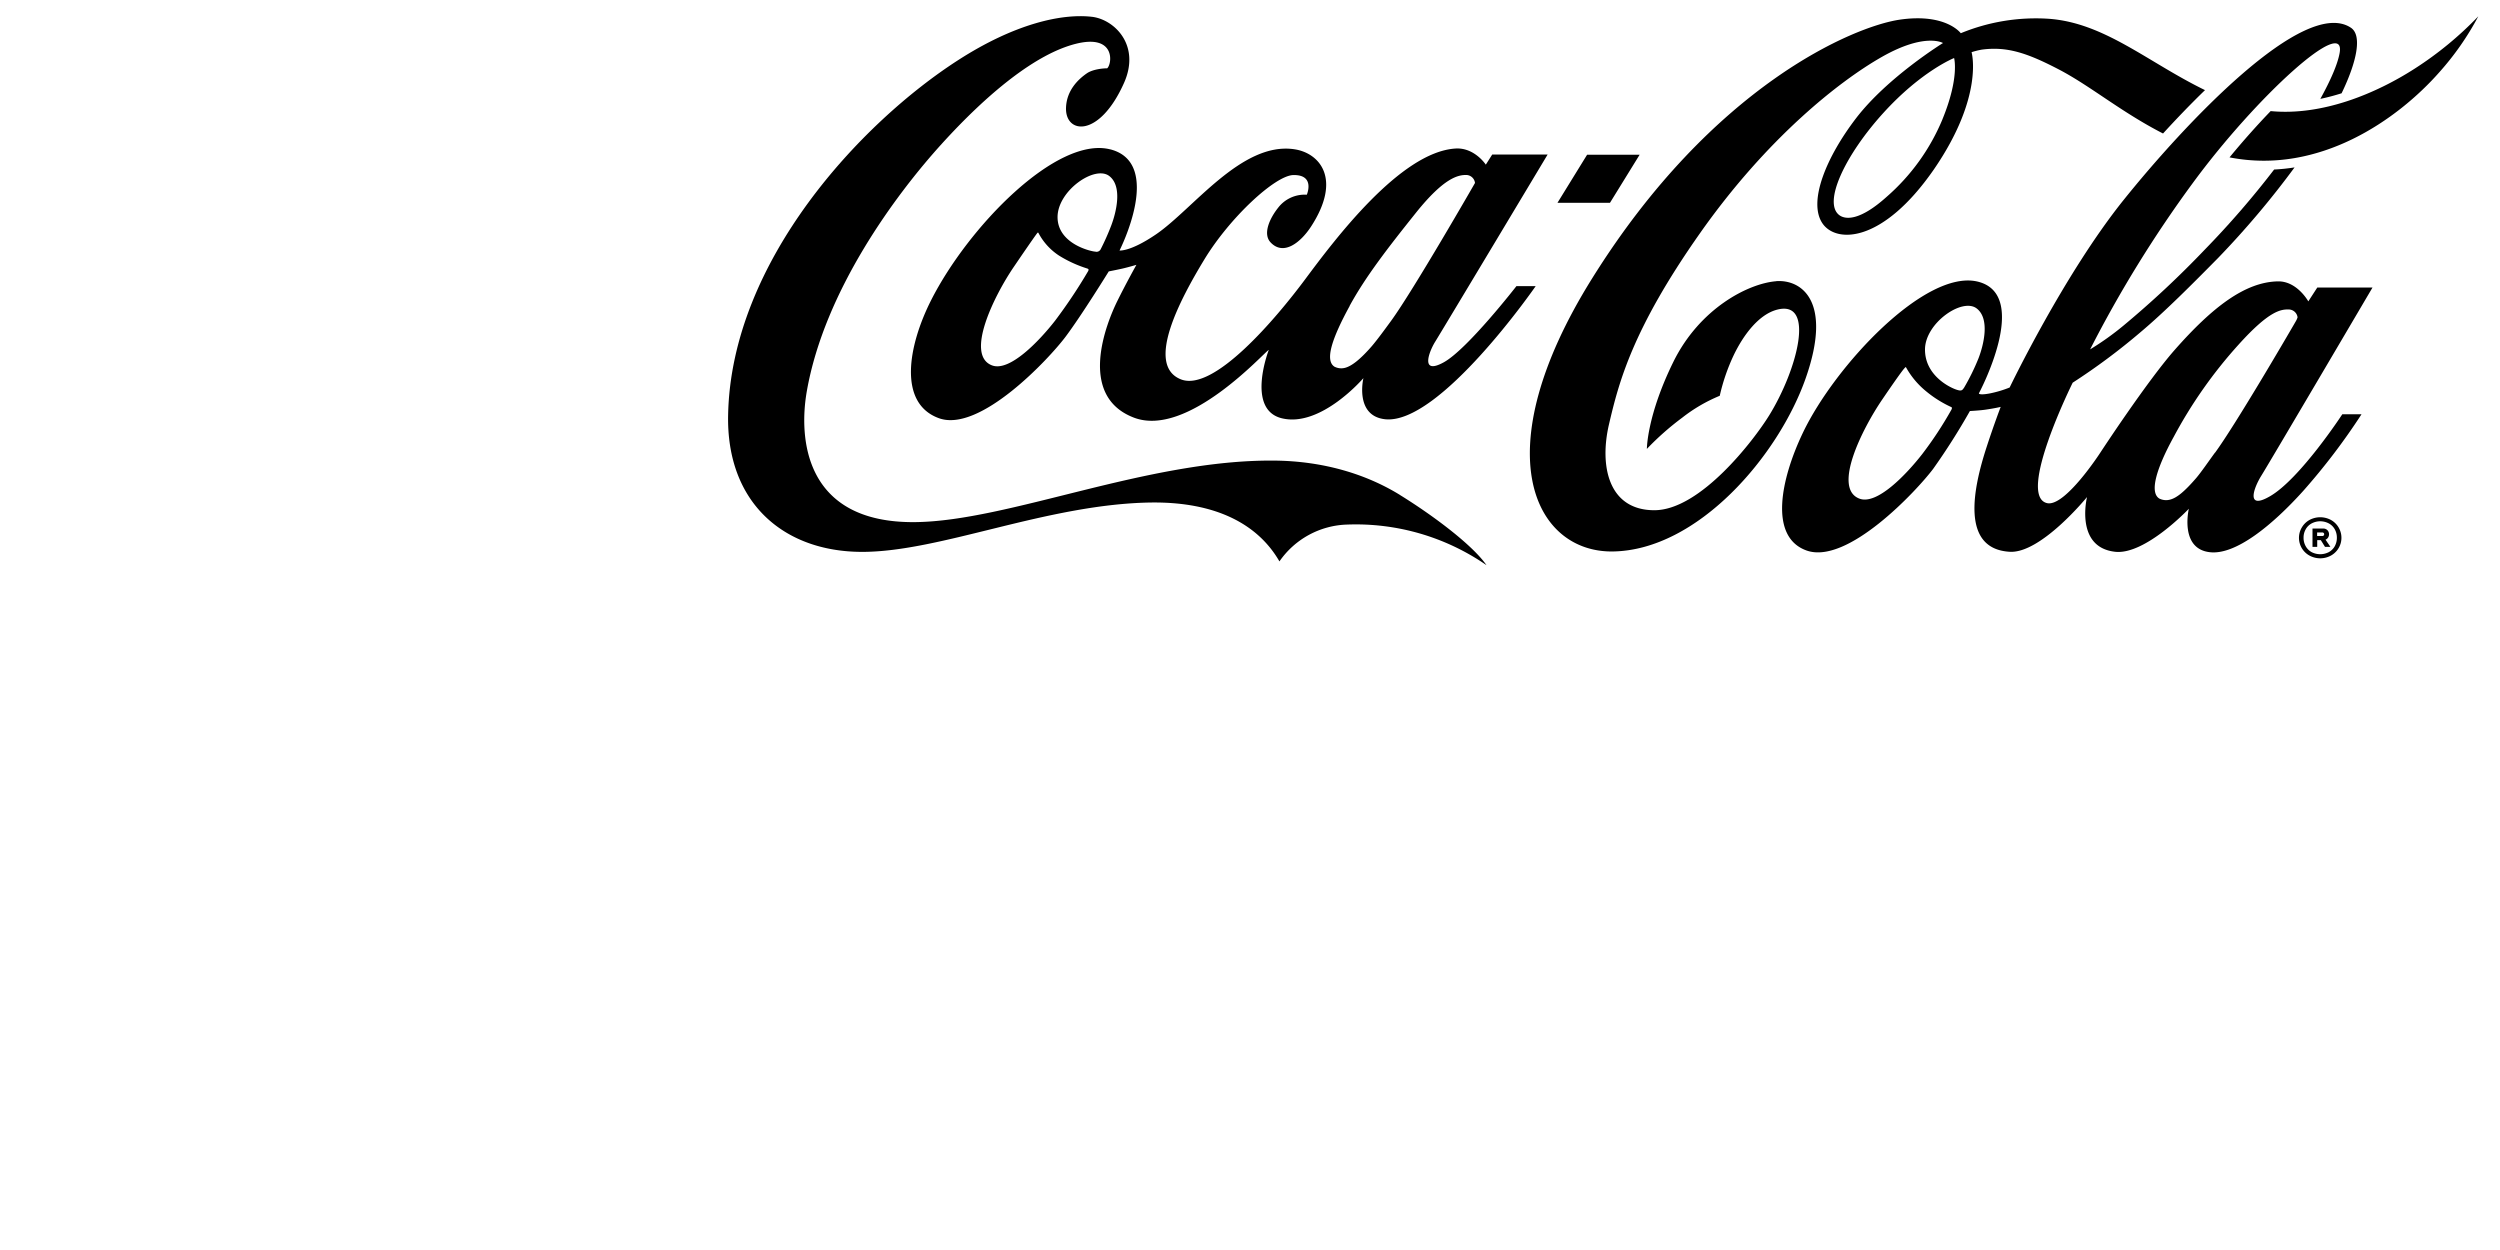
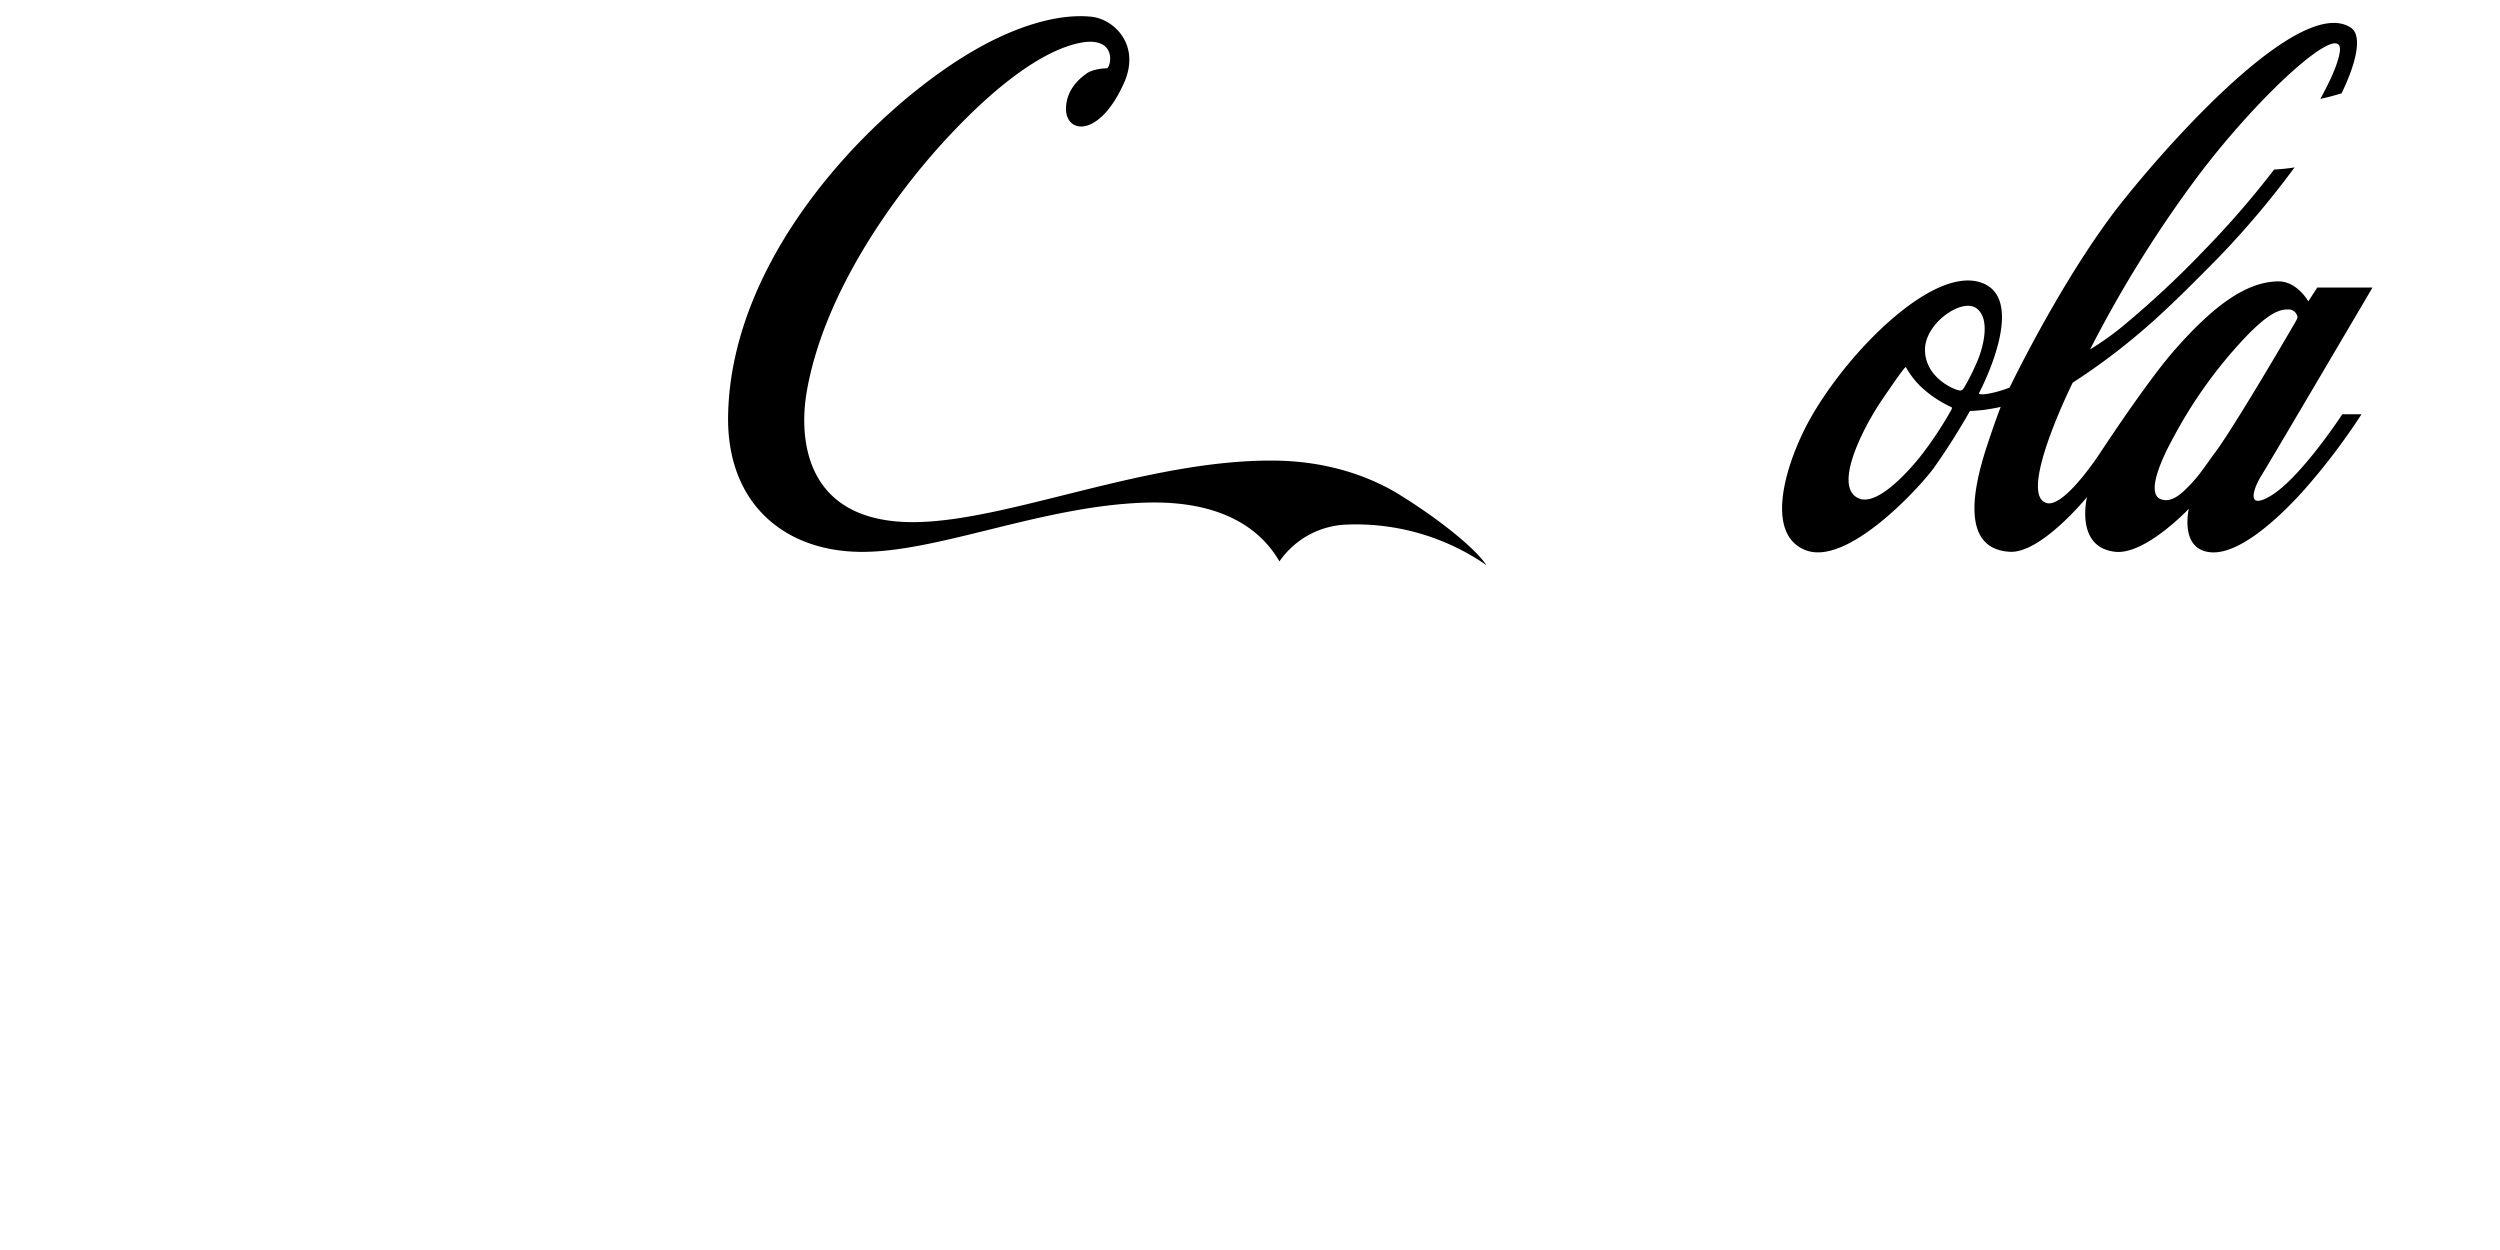
<svg xmlns="http://www.w3.org/2000/svg" id="Coca_Cola" data-name="Coca Cola" viewBox="0 0 800 400">
-   <path d="M524.68,49.52H507.87L498.39,64.9h16.8ZM568.3,90c-8.81.73-24.37,8.61-32.84,25.83S527,143.65,527,143.65a89.23,89.23,0,0,1,11.32-10,50.91,50.91,0,0,1,12-7,62.6,62.6,0,0,1,4.44-12.94c3.08-6.43,8-13.12,14-14.64,12.24-3.08,6.38,19.27-2.62,33.85-4.83,7.83-22,30.35-36.75,30.35s-17.62-14.24-14.5-27.55,7.41-30.22,29-60.94,44.86-48.94,58.36-56.6c13.86-7.86,19.51-4.41,19.51-4.41s-17.7,10.9-27.77,24c-9.62,12.54-15.37,26.64-10.9,33.56,4.25,6.58,19.25,6.71,35.76-17.13C635,30.69,630.9,16.7,630.9,16.7a24.26,24.26,0,0,1,3.29-.82c7.95-1.06,14.31,1,24.17,6.1,10.33,5.29,20.24,13.79,33.81,20.74,4.09-4.48,8.64-9.24,13.43-13.88C687.29,19.93,673.4,7.23,655.45,6a63.14,63.14,0,0,0-28,4.63S622.74,4.16,608,6.28,548,27.34,509.5,89.06c-34.84,55.8-18.43,87.77,6.62,87.41,27.15-.4,53-30.59,61.72-55.49s-1.59-31.65-9.54-31Zm53.3-51.85A66.91,66.91,0,0,1,603.71,63c-8.48,7.62-13.13,7.36-15.15,5.83-5.26-4,1.8-19.11,14.05-32.62s22.71-17.64,22.71-17.64C625.32,18.69,627.06,24.79,621.6,38.13ZM772.79,21.91c-12.42,8-29.65,15.23-46.18,13.64-4.18,4.34-8.66,9.34-13.16,14.81C742.14,56,767.24,38.24,780.6,23.1A90,90,0,0,0,793.06,5.22a111.63,111.63,0,0,1-20.27,16.69Z" />
  <path d="M759.22,92H741.54l-2.88,4.44s-3.6-6.51-9.71-6.4c-10.46.18-20.94,8.16-33.11,22-8.92,10.16-23.71,32.76-23.71,32.76S660.79,162.34,655.05,161c-9.78-2.33,8.21-38.54,8.21-38.54A204.46,204.46,0,0,0,685,106.27c7.72-6.49,16.6-15.42,24.77-23.7a284,284,0,0,0,24.49-29,60.57,60.57,0,0,1-6.54.68,287.19,287.19,0,0,1-22.19,25.63,308.09,308.09,0,0,1-26.09,24.37,89.55,89.55,0,0,1-10.6,7.55A386.62,386.62,0,0,1,701.67,58.6c20.52-27.95,49.27-53.91,47-41.59-.64,3.54-2.84,8.61-6.16,14.63,2.34-.49,4.61-1.1,6.8-1.79,4.94-10.21,6.63-18.62,2.94-21-15.07-9.92-53.38,31.12-72.58,55S643.09,124,643.09,124a35.72,35.72,0,0,1-6.32,1.89c-2.1.4-3,.32-3.34.18a.28.28,0,0,1-.19-.19s16.9-31.58-.4-35.77c-16.69-4-45.61,26.84-55.89,48.32-7.06,14.73-11,33.29,1.06,37.7,13.1,4.79,35.36-19.14,40.6-26.09a212.84,212.84,0,0,0,11.76-18.51s3.2-.17,4.94-.43c3.34-.49,4.91-.9,4.91-.9s-2.17,5.67-4.51,12.87c-4.37,13.41-8.31,32.6,7.42,33.5,10,.57,24.72-17.52,24.72-17.52s-4,16.09,9,17.52c9.6,1.06,23.58-13.77,23.58-13.77s-3.05,12.78,6.69,13.9c8.33,1,20.16-8.8,29.86-19.55a206.33,206.33,0,0,0,18.71-24.59h-6.15S736,153.28,726.38,158.81c-7.85,4.55-5.16-2.73-2.78-6.55C726.23,148.05,759.21,92,759.21,92ZM624.51,131a119.83,119.83,0,0,1-9.4,14.31c-5.1,6.53-14.44,16.34-20.05,14.27-8.78-3.25.88-22.36,7.19-31.64s7-9.9,7.21-10.14.35-.46.51-.18A26.35,26.35,0,0,0,616.1,125a36.45,36.45,0,0,0,8.12,5.18c.31.11.53.24.29.79Zm3.94-6.89c-.55.93-1,1-2.1.67-2-.55-10.41-4.43-10.35-13,.06-8.38,11.88-16.6,16.52-13.09,4.32,3.28,2.26,11.65.62,15.92a70.27,70.27,0,0,1-4.69,9.54Zm80.33,20.75c-2.34,3.2-4.29,6.09-6,8.12-3.77,4.35-6.22,6.37-8.41,6.91a4.82,4.82,0,0,1-3.38-.35c-3.21-1.95-1-9.57,4.63-19.8a147.5,147.5,0,0,1,20.75-29.49c9.76-10.82,13.5-11.34,16.23-11.21a2.88,2.88,0,0,1,2.62,2.51,5.93,5.93,0,0,1-.53,1.2c-3.22,5.58-19.44,33.31-25.87,42.11ZM448,158.39c-10.72-6.62-24.47-10.87-40.27-11-40.71-.36-85,19.42-115,19.69-35.41.31-37.17-26.93-34.55-41.89,5.65-32.23,28.51-63,43.2-79.18s30.1-28.79,42.91-32,11.6,6.52,10,7.85c-1.62,0-4.73.38-6.49,1.6-2.75,1.9-6.44,5.39-6.67,10.91-.39,8.51,10.6,10,18.55-7.82,5.42-12.15-3.18-20.39-10.32-21.18-9.79-1.1-24.76,2.31-42.62,13.79C275.61,39.13,234,83.49,233,132.72c-.61,28.08,17.74,43.88,42.91,43.88s59.34-15.41,92.71-15.8c20.66-.18,34,7.06,40.8,18.85a27.32,27.32,0,0,1,21.72-11.79,73.46,73.46,0,0,1,44.54,13c-4.47-6.46-17.1-15.92-27.67-22.45Z" />
-   <path d="M355.27,47.8c-17.07-4.35-45.41,24.7-57.35,48.34-7.36,14.59-10.59,32.91,2.52,37.68S335.8,114.68,341,107.73s13.8-20.88,13.8-20.88,2.63-.51,4.35-.9,4.5-1.2,4.5-1.2-3.23,5.75-6.14,11.65c-3.45,7-12.83,30.25,5.28,37.22,17.3,6.67,41.93-21.12,43.22-21.65,0,0-7.33,18.94,4.06,21.85C422.6,137,436.29,121,436.29,121s-2.88,12,6.86,13.15c17.43,2,48.27-42.59,48.27-42.59h-6.16s-15.69,20.2-23.24,24.37-4.83-3.24-2.78-6.55c2.61-4.22,36-59.93,36-59.93H477.51l-2.05,3.24s-3.64-5.56-9.73-5.16c-17.72,1.15-38.81,29.4-48.08,41.85s-29.27,36.22-39.8,32c-11.47-4.62-.06-25.82,7.49-38.27,8.21-13.56,22.78-27,28.54-27.09,7.08-.13,4.3,6.29,4.3,6.29A10.71,10.71,0,0,0,409,66.48c-2.71,3.41-5,8.4-2.38,11.12,4.17,4.38,9.6-.07,12.85-5,10.11-15.48,2.71-23.64-5.23-24.83C397.35,45.19,381.76,66.94,369.91,75c-8.22,5.6-11.66,5.16-11.66,5.16s14.27-28-3-32.38Zm76.62,50.06C437,88.51,444,79.47,453.05,68.15S466.64,55.91,469.37,56A2.88,2.88,0,0,1,472,58.55S452.28,92.9,445.13,102.7c-2.34,3.2-4.33,5.91-6.09,8-3.77,4.34-6.5,6.44-8.61,7a4.76,4.76,0,0,1-3.38-.35c-3.21-2-.76-9.17,4.83-19.41ZM348.23,86.72a166.71,166.71,0,0,1-10.61,15.91c-5.1,6.53-14.52,16.38-20.13,14.31-8.77-3.25.59-22.23,6.9-31.5s7.24-10.47,7.42-10.71.35-.46.5-.17a19.52,19.52,0,0,0,6.52,7.19,39,39,0,0,0,9.11,4.18c.31.11.54.24.29.79Zm7.34-14.49a76.91,76.91,0,0,1-3.39,7.6,1.48,1.48,0,0,1-1.7.69c-1.38-.06-12.12-2.51-12.06-11.12.06-8.38,11.89-16.6,16.52-13.09,4.33,3.28,2.26,11.65.63,15.92Zm390.34,94.16a7.24,7.24,0,0,0-6.88,0,6.51,6.51,0,0,0-2.44,2.39,6.47,6.47,0,0,0,2.44,9,7.16,7.16,0,0,0,6.88,0,6.5,6.5,0,0,0,2.44-9A6.51,6.51,0,0,0,745.91,166.39Zm1.22,8.39a4.9,4.9,0,0,1-1.89,1.89,6,6,0,0,1-5.54,0,4.88,4.88,0,0,1-1.88-1.89,5.43,5.43,0,0,1-.68-2.71,5.35,5.35,0,0,1,.68-2.69,4.81,4.81,0,0,1,1.89-1.88,5.87,5.87,0,0,1,5.52,0,4.77,4.77,0,0,1,1.9,1.88,5.5,5.5,0,0,1,.67,2.69,5.58,5.58,0,0,1-.67,2.71Z" />
-   <path d="M745,172a1.88,1.88,0,0,0,.29-1,1.86,1.86,0,0,0-.51-1.33,1.84,1.84,0,0,0-1.38-.54H740V175h1.51v-2.16h1.15L744,175h1.73l-1.56-2.3A1.81,1.81,0,0,0,745,172Zm-1.44-.62a.64.64,0,0,1-.45.15h-1.63v-1.15h1.63a.61.61,0,0,1,.45.16.51.51,0,0,1,.17.42.5.5,0,0,1-.17.41Z" />
</svg>